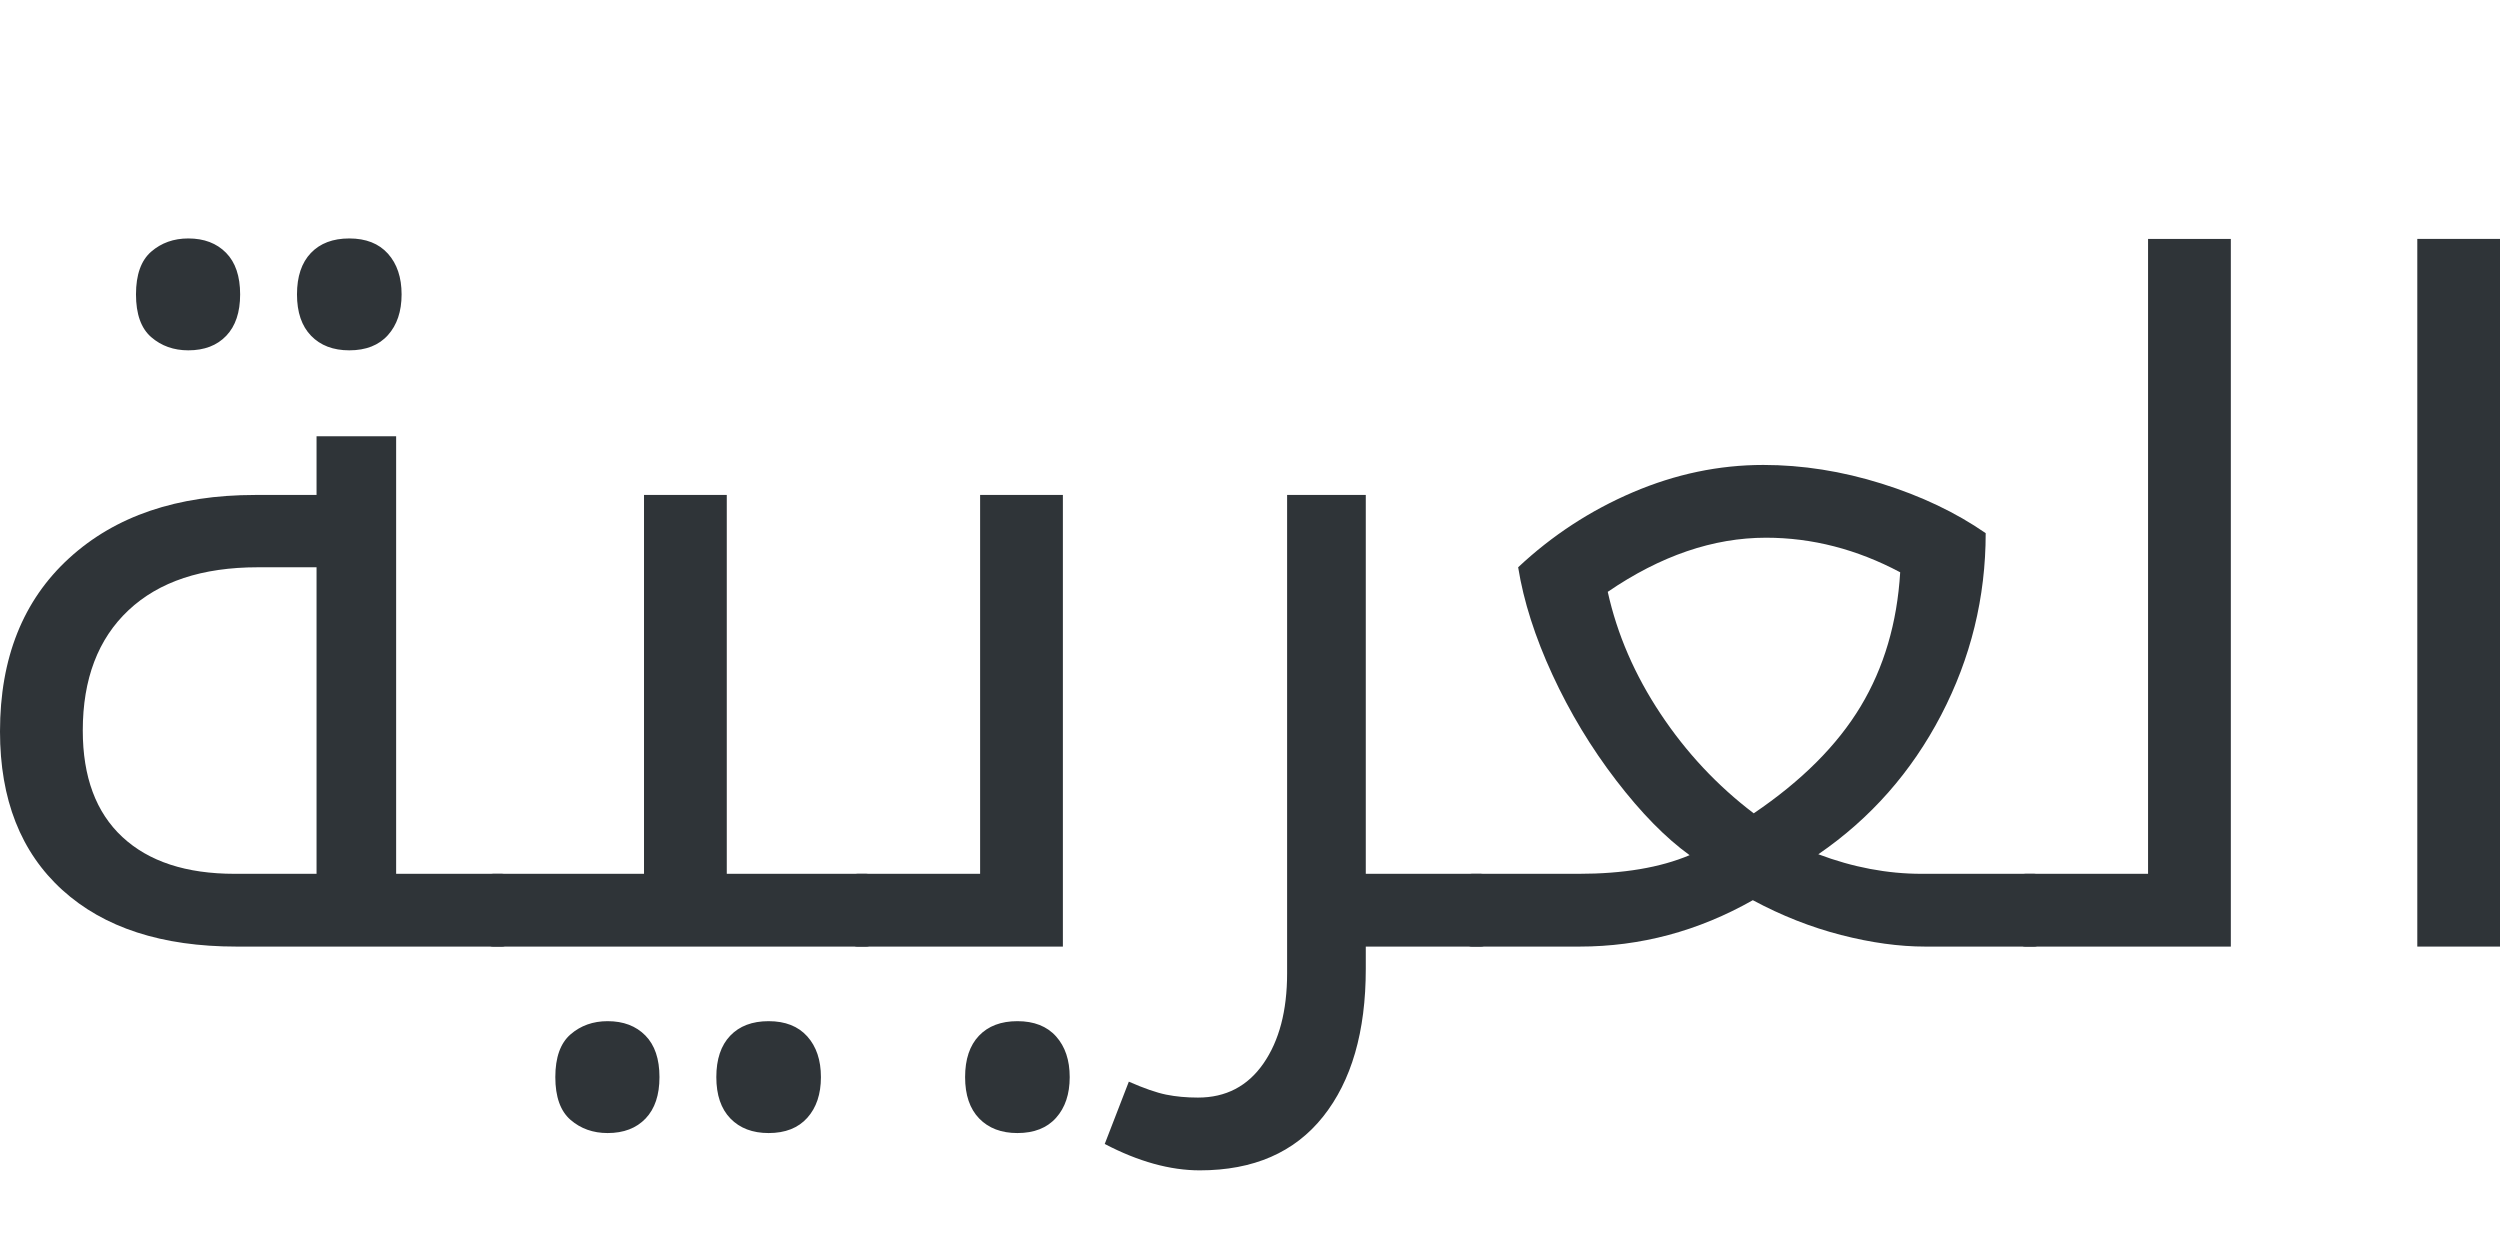
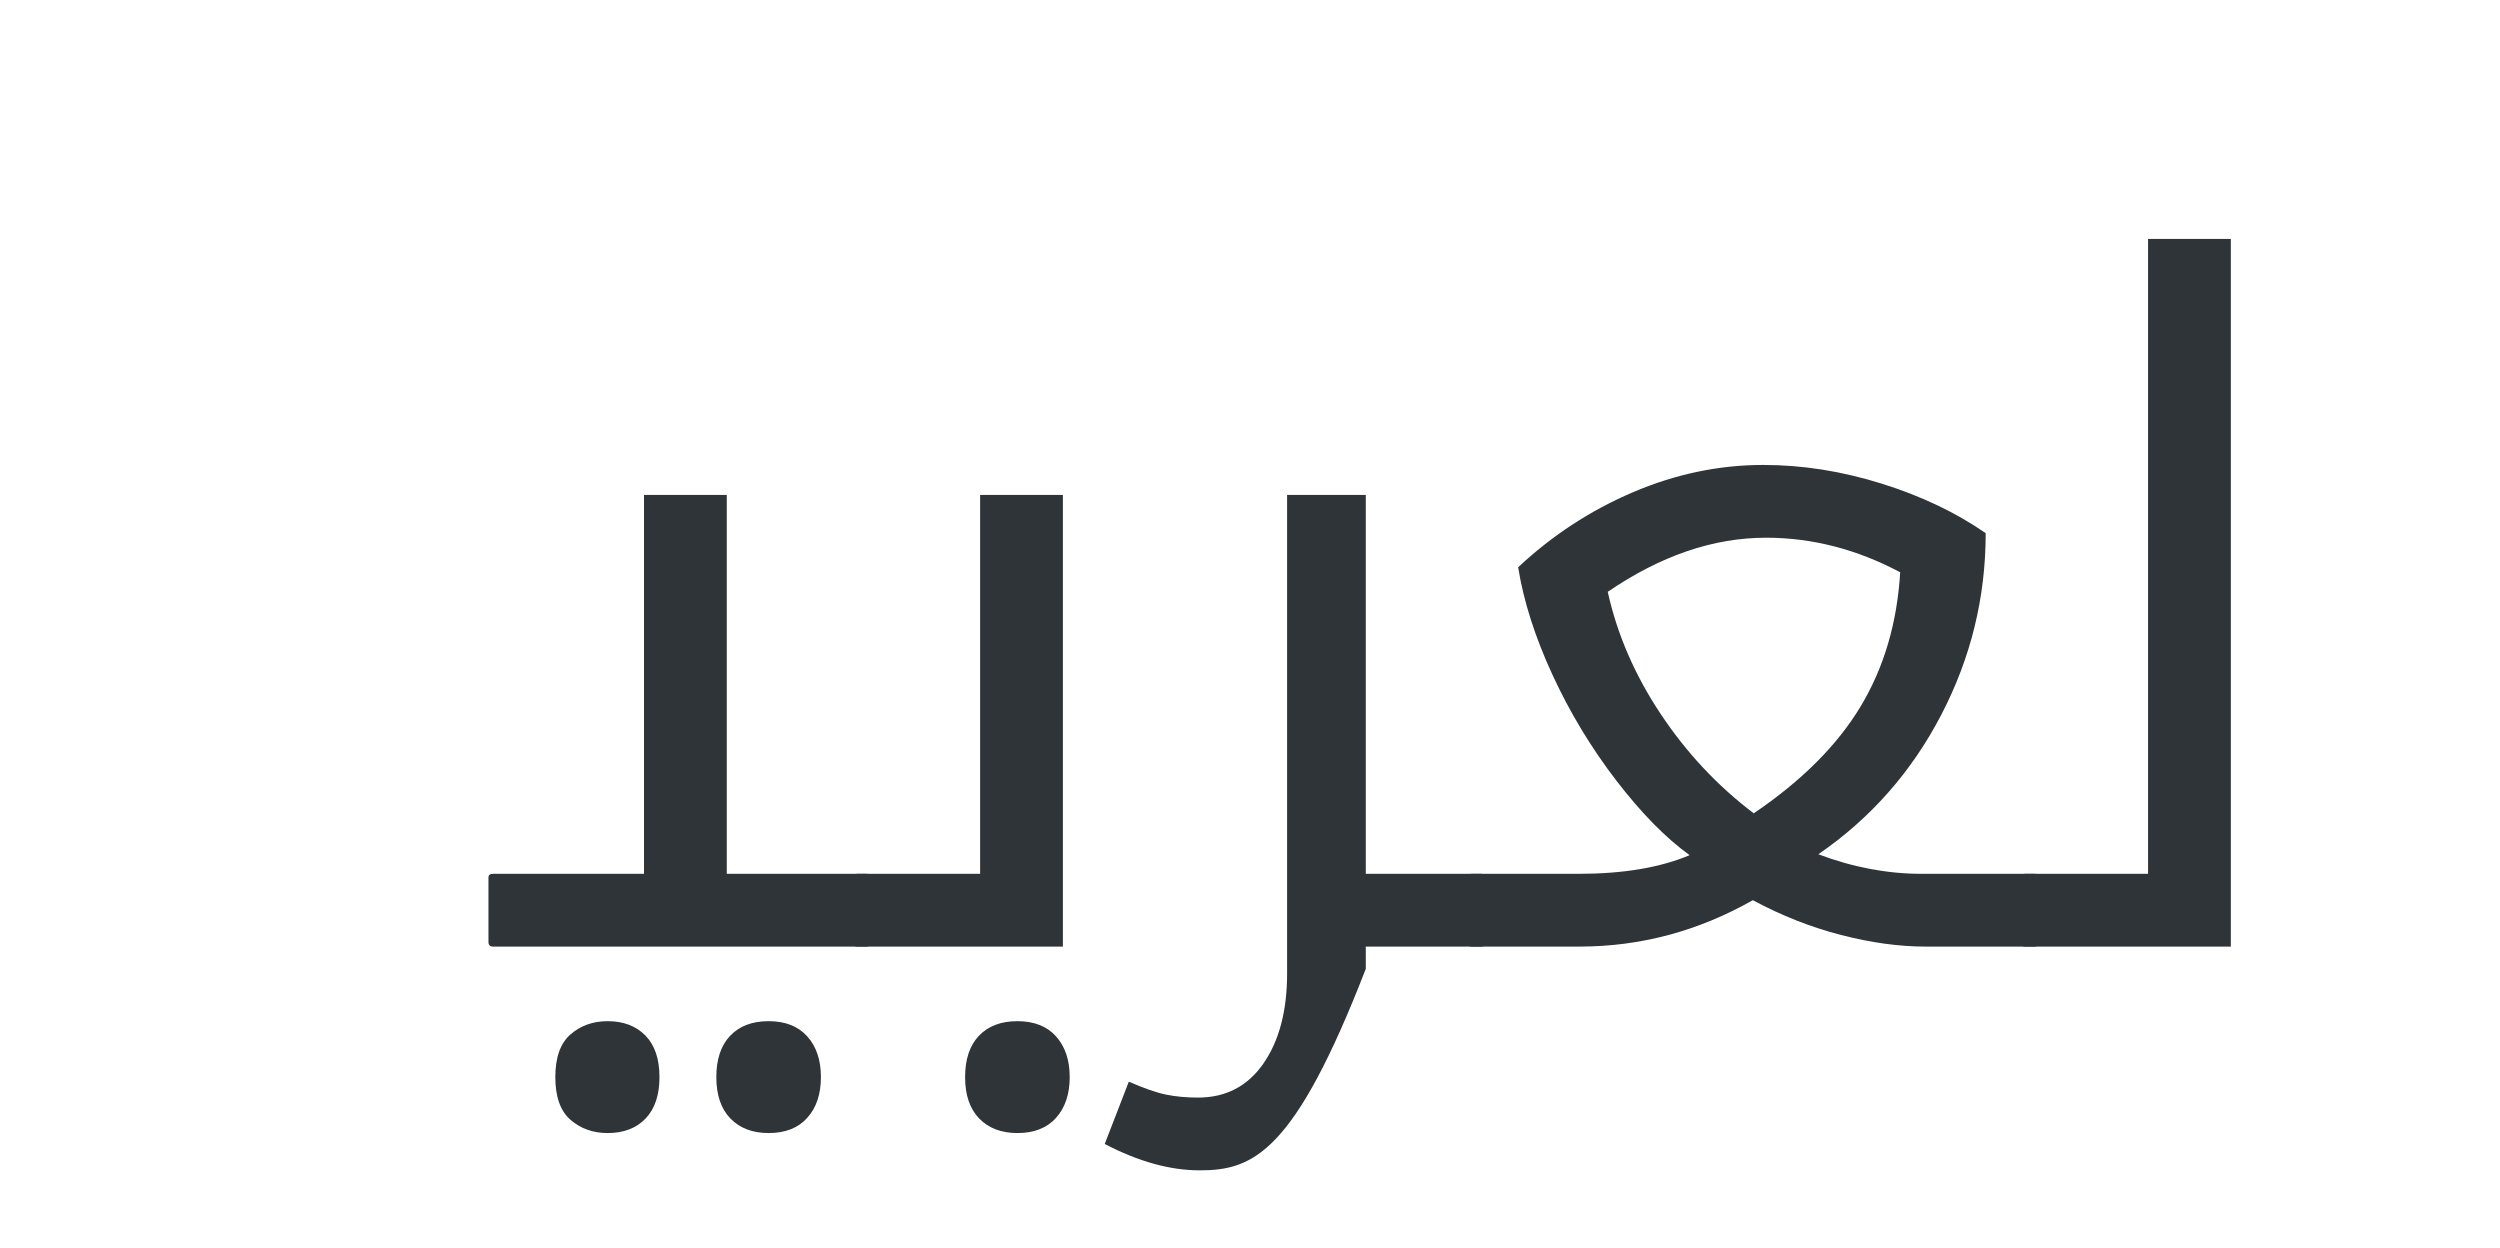
<svg xmlns="http://www.w3.org/2000/svg" width="671px" height="335px" viewBox="0 0 671 335" version="1.1">
  <title>Logos/01 Product Logos/ALC/02 Night/02 In Language/Simple version/04_Arabic</title>
  <g id="Logos/01-Product-Logos/ALC/02-Night/02-In-Language/Simple-version/04_Arabic" stroke="none" stroke-width="1" fill="none" fill-rule="evenodd">
    <g id="العربية" transform="translate(0, 64)" fill="#2F3438" fill-rule="nonzero">
-       <polygon id="Path" points="648.804 0.122 671.021 0.122 671.021 190.063 648.804 190.063" />
      <path d="M543.579,190.063 C542.765,190.063 542.358,189.657 542.358,188.843 L542.358,171.509 C542.358,170.858 542.765,170.532 543.579,170.532 L576.538,170.532 L576.538,0.122 L598.755,0.122 L598.755,190.063 L543.579,190.063 Z" id="Path" />
      <path d="M516.724,190.063 C509.725,190.063 502.197,189.026 494.141,186.951 C486.084,184.875 478.19,181.763 470.459,177.612 C455.811,185.913 440.308,190.063 423.95,190.063 L395.02,190.063 C394.206,190.063 393.799,189.657 393.799,188.843 L393.799,171.509 C393.799,170.858 394.206,170.532 395.02,170.532 L423.706,170.532 C435.669,170.532 445.597,168.864 453.491,165.527 C447.062,160.889 440.491,154.195 433.777,145.447 C427.063,136.698 421.366,127.258 416.687,117.126 C412.008,106.995 408.936,97.371 407.471,88.257 C416.585,79.712 426.86,72.998 438.293,68.115 C449.727,63.232 461.385,60.791 473.267,60.791 C483.765,60.791 494.344,62.459 505.005,65.796 C515.666,69.132 524.984,73.568 532.959,79.102 C532.959,96.354 528.971,112.63 520.996,127.93 C513.021,143.229 502.035,155.68 488.037,165.283 C497.314,168.783 506.551,170.532 515.747,170.532 L546.021,170.532 C546.834,170.532 547.241,170.858 547.241,171.509 L547.241,188.843 C547.241,189.657 546.834,190.063 546.021,190.063 L516.724,190.063 Z M470.703,154.297 C483.561,145.589 493.123,136.027 499.39,125.61 C505.656,115.194 509.196,103.19 510.01,89.6 C498.372,83.415 486.369,80.322 473.999,80.322 C459.839,80.322 445.679,85.164 431.519,94.849 C434.041,106.242 438.761,117.147 445.679,127.563 C452.596,137.98 460.938,146.891 470.703,154.297 Z" id="Shape" />
-       <path d="M366.577,190.063 L366.577,196.045 C366.577,212.891 362.752,226.115 355.103,235.718 C347.453,245.321 336.426,250.122 322.021,250.122 C314.046,250.122 305.542,247.762 296.509,243.042 L302.979,226.318 C307.048,228.109 310.384,229.268 312.988,229.797 C315.592,230.326 318.441,230.591 321.533,230.591 C329.02,230.591 334.88,227.539 339.111,221.436 C343.343,215.332 345.459,207.275 345.459,197.266 L345.459,68.848 L366.577,68.848 L366.577,170.532 L397.461,170.532 C398.356,170.532 398.804,170.858 398.804,171.509 L398.804,188.843 C398.804,189.657 398.356,190.063 397.461,190.063 L366.577,190.063 Z" id="Path" />
+       <path d="M366.577,190.063 L366.577,196.045 C347.453,245.321 336.426,250.122 322.021,250.122 C314.046,250.122 305.542,247.762 296.509,243.042 L302.979,226.318 C307.048,228.109 310.384,229.268 312.988,229.797 C315.592,230.326 318.441,230.591 321.533,230.591 C329.02,230.591 334.88,227.539 339.111,221.436 C343.343,215.332 345.459,207.275 345.459,197.266 L345.459,68.848 L366.577,68.848 L366.577,170.532 L397.461,170.532 C398.356,170.532 398.804,170.858 398.804,171.509 L398.804,188.843 C398.804,189.657 398.356,190.063 397.461,190.063 L366.577,190.063 Z" id="Path" />
      <path d="M230.103,190.063 C229.289,190.063 228.882,189.657 228.882,188.843 L228.882,171.509 C228.882,170.858 229.289,170.532 230.103,170.532 L263.062,170.532 L263.062,68.848 L285.278,68.848 L285.278,190.063 L230.103,190.063 Z M273.071,240.112 C268.758,240.112 265.34,238.81 262.817,236.206 C260.295,233.602 259.033,229.899 259.033,225.098 C259.033,220.296 260.274,216.593 262.756,213.989 C265.238,211.385 268.677,210.083 273.071,210.083 C277.547,210.083 281.006,211.446 283.447,214.172 C285.889,216.899 287.109,220.54 287.109,225.098 C287.109,229.655 285.889,233.297 283.447,236.023 C281.006,238.749 277.547,240.112 273.071,240.112 Z" id="Shape" />
      <path d="M132.324,190.063 C131.51,190.063 131.104,189.657 131.104,188.843 L131.104,171.509 C131.104,170.858 131.51,170.532 132.324,170.532 L172.852,170.532 L172.852,68.848 L195.068,68.848 L195.068,170.532 L232.544,170.532 C233.358,170.532 233.765,170.858 233.765,171.509 L233.765,188.843 C233.765,189.657 233.358,190.063 232.544,190.063 L132.324,190.063 Z M163.086,240.112 C159.18,240.112 155.863,238.932 153.137,236.572 C150.411,234.212 149.048,230.387 149.048,225.098 C149.048,219.808 150.411,215.983 153.137,213.623 C155.863,211.263 159.18,210.083 163.086,210.083 C167.318,210.083 170.695,211.365 173.218,213.928 C175.741,216.492 177.002,220.215 177.002,225.098 C177.002,229.899 175.761,233.602 173.279,236.206 C170.797,238.81 167.399,240.112 163.086,240.112 Z M206.299,240.112 C201.986,240.112 198.568,238.81 196.045,236.206 C193.522,233.602 192.261,229.899 192.261,225.098 C192.261,220.296 193.502,216.593 195.984,213.989 C198.466,211.385 201.904,210.083 206.299,210.083 C210.775,210.083 214.233,211.446 216.675,214.172 C219.116,216.899 220.337,220.54 220.337,225.098 C220.337,229.655 219.116,233.297 216.675,236.023 C214.233,238.749 210.775,240.112 206.299,240.112 Z" id="Shape" />
-       <path d="M63.477,190.063 C43.457,190.063 27.873,184.998 16.724,174.866 C5.575,164.734 0,150.553 0,132.324 C0,112.63 6.185,97.127 18.555,85.815 C30.924,74.504 47.567,68.848 68.481,68.848 L84.961,68.848 L84.961,53.101 L106.323,53.101 L106.323,170.532 L134.766,170.532 C135.579,170.532 135.986,170.858 135.986,171.509 L135.986,188.843 C135.986,189.657 135.579,190.063 134.766,190.063 L63.477,190.063 Z M84.961,170.532 L84.961,88.257 L69.214,88.257 C54.24,88.257 42.664,92.102 34.485,99.792 C26.306,107.483 22.217,118.245 22.217,132.08 C22.217,144.531 25.757,154.053 32.837,160.645 C39.917,167.236 49.967,170.532 62.988,170.532 L84.961,170.532 Z M50.537,30.029 C46.631,30.029 43.315,28.849 40.588,26.489 C37.862,24.129 36.499,20.304 36.499,15.015 C36.499,9.725 37.862,5.9 40.588,3.54 C43.315,1.18 46.631,0 50.537,0 C54.769,0 58.146,1.282 60.669,3.845 C63.192,6.409 64.453,10.132 64.453,15.015 C64.453,19.816 63.212,23.519 60.73,26.123 C58.248,28.727 54.85,30.029 50.537,30.029 Z M93.75,30.029 C89.437,30.029 86.019,28.727 83.496,26.123 C80.973,23.519 79.712,19.816 79.712,15.015 C79.712,10.213 80.953,6.51 83.435,3.906 C85.917,1.302 89.355,0 93.75,0 C98.226,0 101.685,1.363 104.126,4.089 C106.567,6.816 107.788,10.457 107.788,15.015 C107.788,19.572 106.567,23.214 104.126,25.94 C101.685,28.666 98.226,30.029 93.75,30.029 Z" id="Shape" />
    </g>
  </g>
</svg>